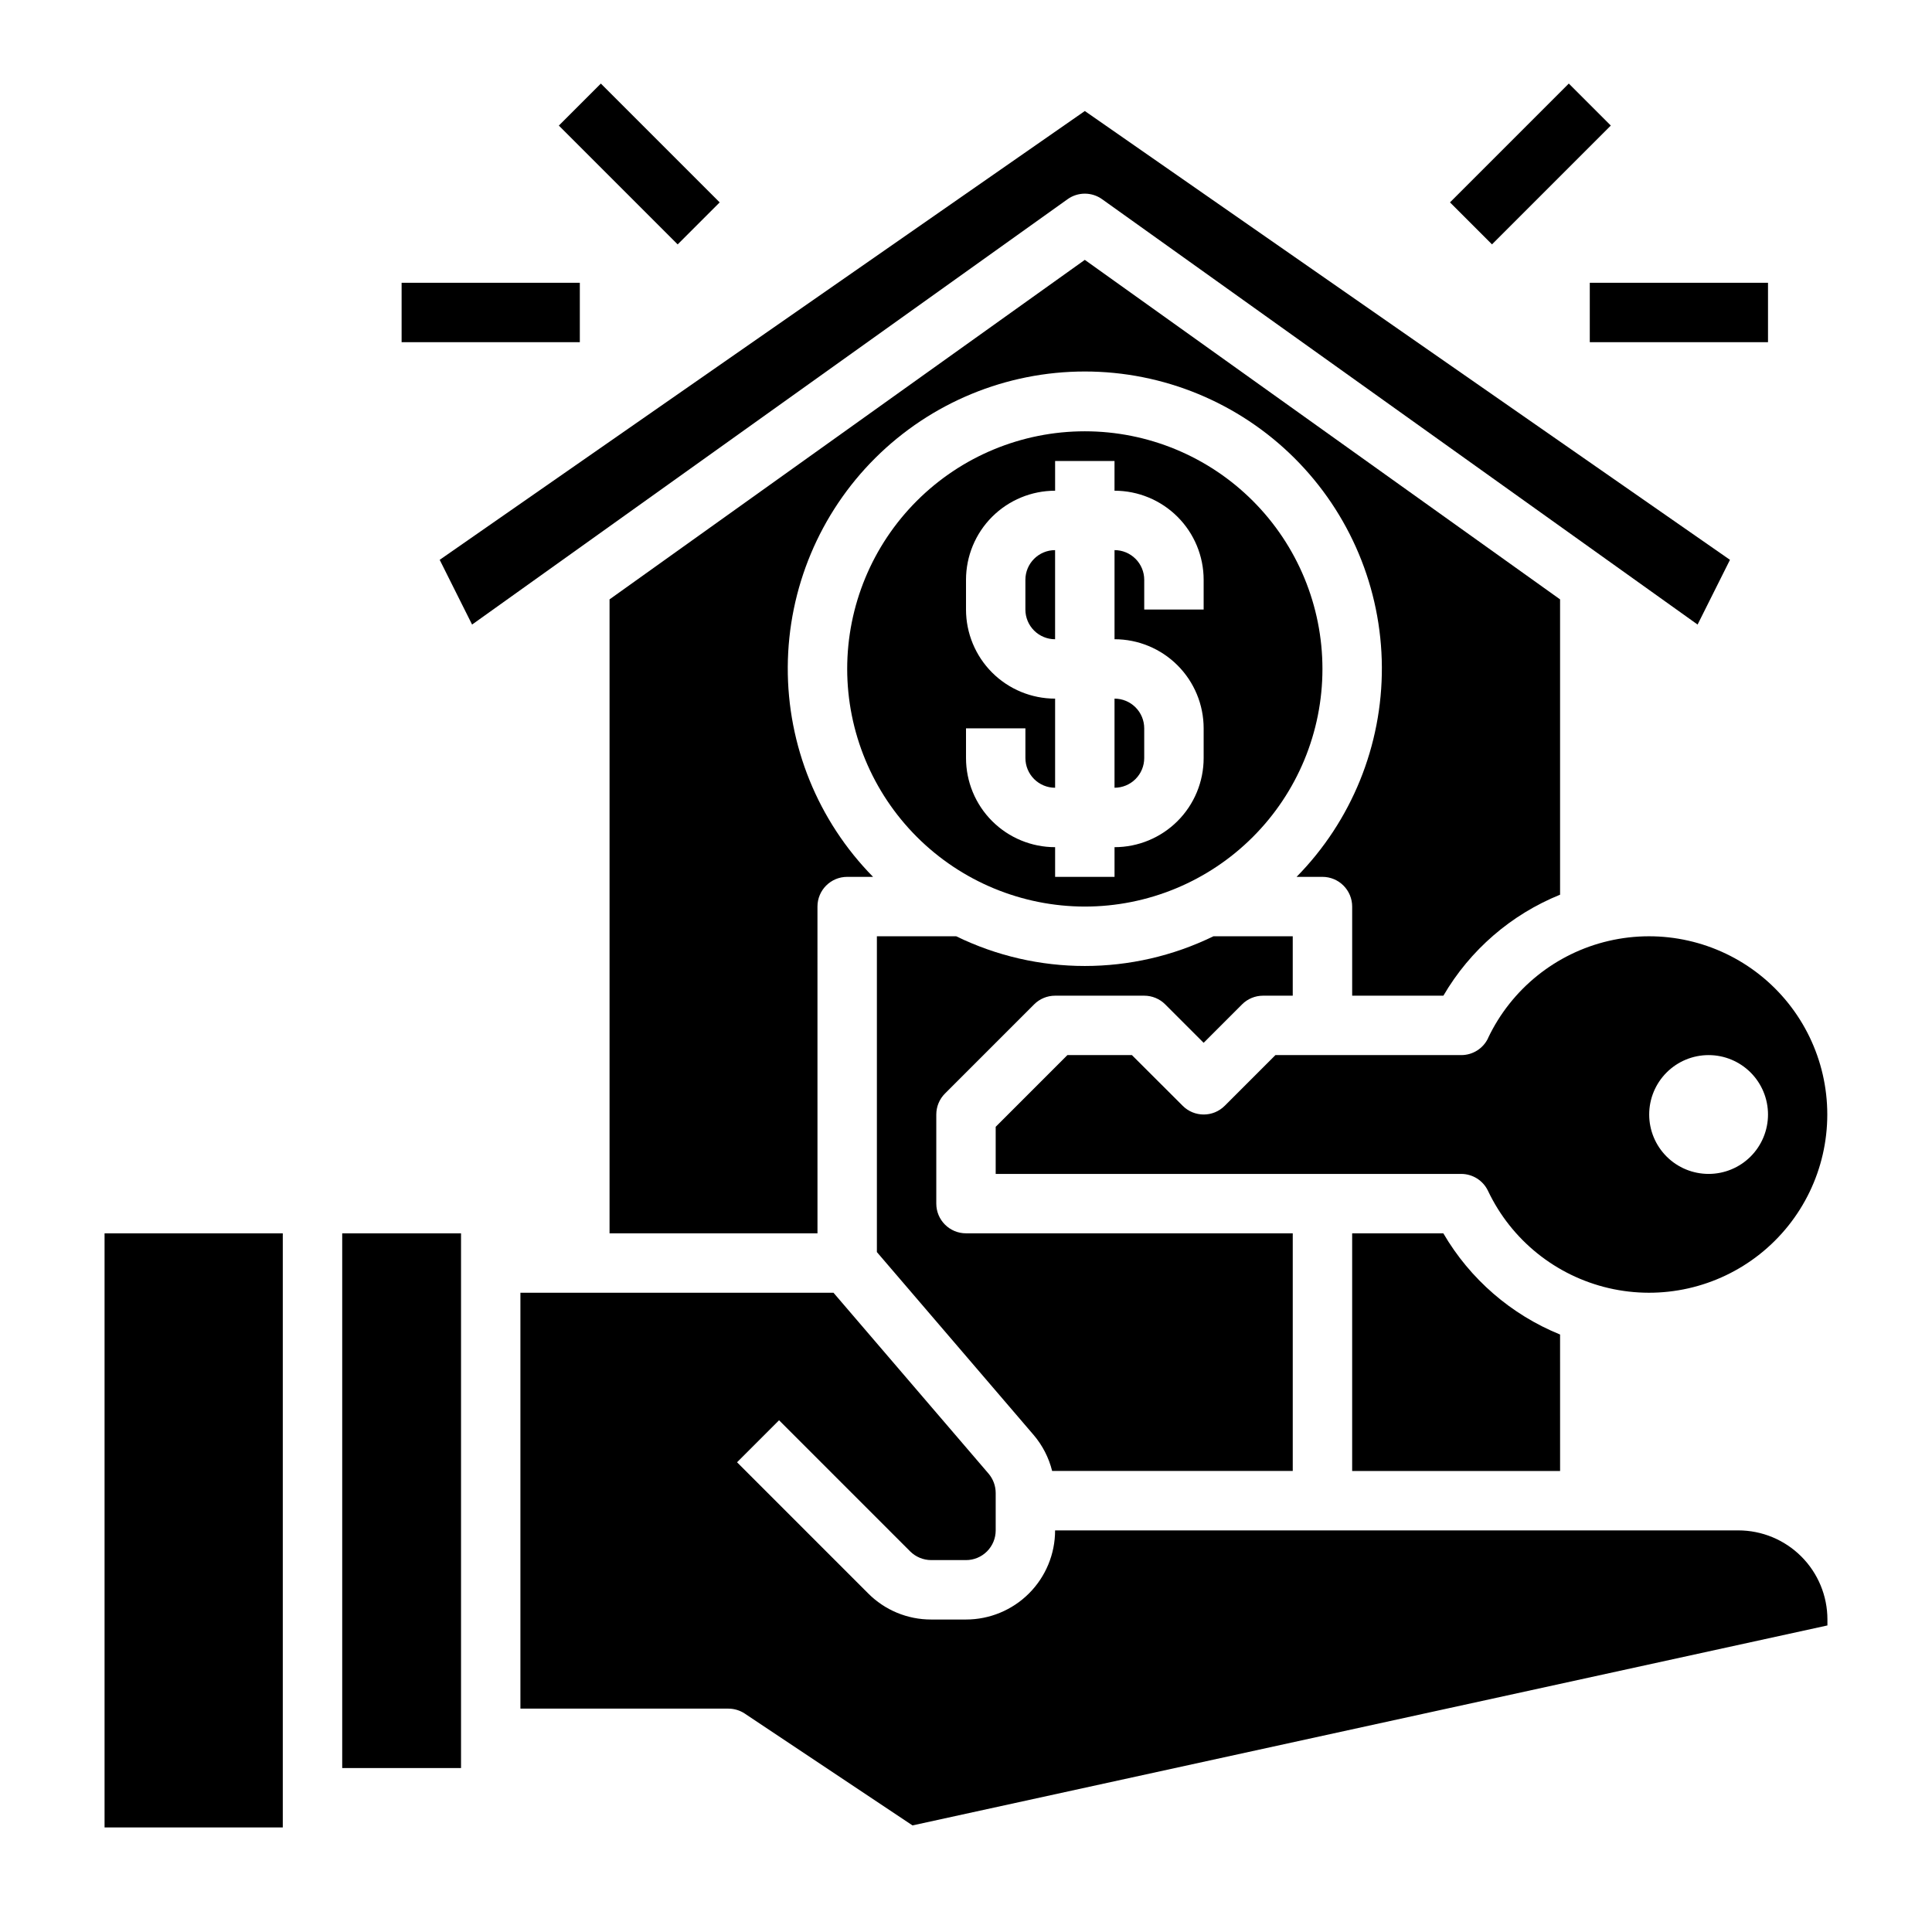
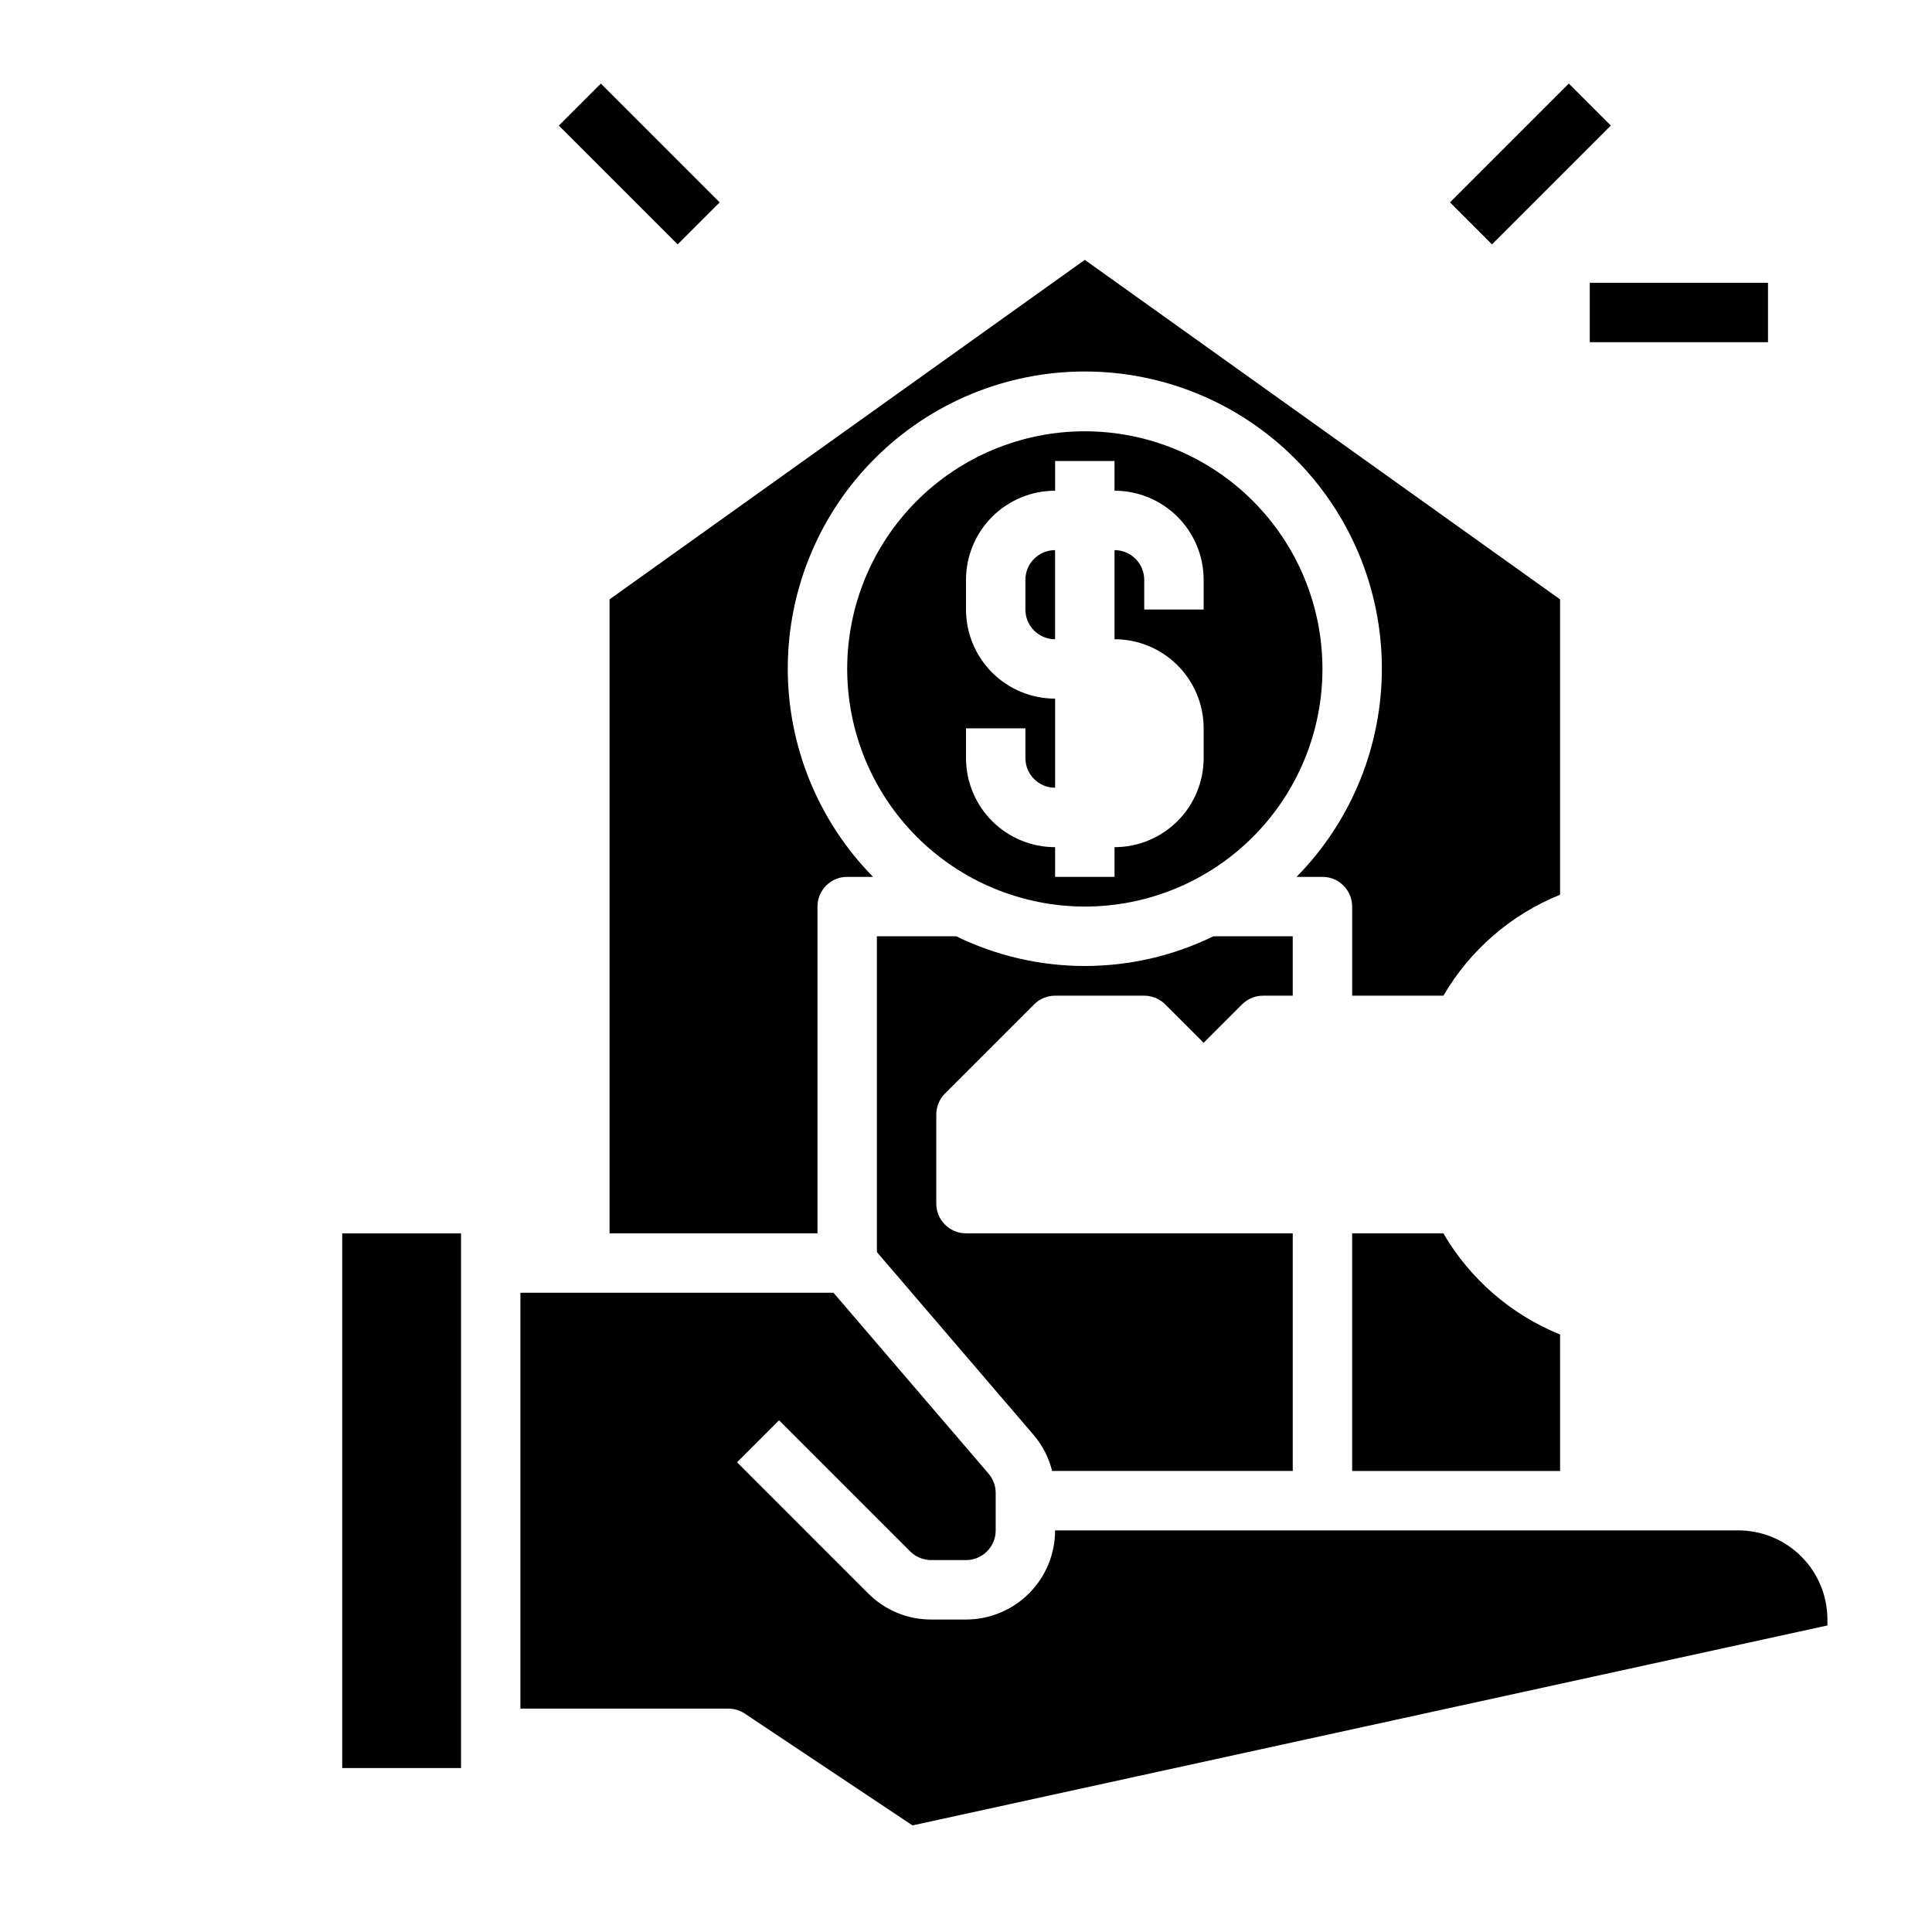
<svg xmlns="http://www.w3.org/2000/svg" fill="#000000" width="800px" height="800px" version="1.1" viewBox="144 144 512 512">
  <g>
    <path d="m431.49 384.25c16.699 0 32.719-6.633 44.527-18.445 11.812-11.809 18.445-27.828 18.445-44.531s-6.633-32.719-18.445-44.531c-11.809-11.809-27.828-18.445-44.527-18.445-16.703 0-32.723 6.637-44.531 18.445-11.812 11.812-18.445 27.828-18.445 44.531 0.016 16.699 6.66 32.703 18.465 44.512 11.805 11.805 27.812 18.445 44.512 18.465zm-31.488-47.23h15.742v7.871c0 2.086 0.828 4.09 2.305 5.566 1.477 1.477 3.481 2.305 5.566 2.305v-23.617c-6.262 0-12.27-2.484-16.699-6.914-4.426-4.43-6.914-10.438-6.914-16.699v-7.871c0-6.266 2.488-12.273 6.914-16.699 4.43-4.43 10.438-6.918 16.699-6.918v-7.871h15.742v7.871h0.004c6.262 0 12.27 2.488 16.699 6.918 4.43 4.426 6.918 10.434 6.918 16.699v7.871h-15.746v-7.871c0-2.09-0.828-4.094-2.305-5.566-1.477-1.477-3.481-2.309-5.566-2.309v23.617c6.262 0 12.27 2.488 16.699 6.918 4.43 4.43 6.918 10.434 6.918 16.699v7.871c0 6.262-2.488 12.27-6.918 16.699-4.43 4.43-10.438 6.918-16.699 6.918v7.871h-15.746v-7.871c-6.262 0-12.27-2.488-16.699-6.918-4.426-4.43-6.914-10.438-6.914-16.699z" />
-     <path d="m447.23 344.89v-7.871c0-2.09-0.828-4.09-2.305-5.566-1.477-1.477-3.481-2.309-5.566-2.309v23.617c2.086 0 4.09-0.828 5.566-2.305 1.477-1.477 2.305-3.481 2.305-5.566z" />
    <path d="m526.51 407.87c7.062-12.098 17.941-21.512 30.926-26.766v-78.262l-125.95-89.973-125.95 89.973v168h55.105l-0.004-86.594c0-4.348 3.527-7.871 7.875-7.871h6.856c-14.59-14.832-22.715-34.832-22.602-55.637 0.117-20.801 8.461-40.715 23.211-55.383 14.75-14.672 34.707-22.906 55.512-22.906 20.801 0 40.758 8.234 55.508 22.906 14.75 14.668 23.094 34.582 23.211 55.383 0.113 20.805-8.012 40.805-22.602 55.637h6.856c2.09 0 4.094 0.828 5.566 2.305 1.477 1.477 2.309 3.481 2.309 5.566v23.617z" />
-     <path d="m538.36 419.12c-1.297 2.734-4.055 4.484-7.082 4.492h-49.277l-13.438 13.438h-0.004c-3.074 3.074-8.055 3.074-11.129 0l-13.461-13.438h-17.098l-19.004 19.004v12.484h123.39c3.027 0.012 5.785 1.758 7.082 4.496 6.176 13.016 17.953 22.504 31.984 25.766s28.789-0.059 40.07-9.02 17.855-22.578 17.855-36.984-6.574-28.027-17.855-36.988c-11.281-8.957-26.039-12.281-40.07-9.02-14.031 3.262-25.809 12.75-31.984 25.77zm58.438 4.492c4.176 0 8.18 1.66 11.133 4.613 2.949 2.953 4.609 6.957 4.609 11.133s-1.66 8.18-4.609 11.133c-2.953 2.953-6.957 4.609-11.133 4.609s-8.184-1.656-11.133-4.609c-2.953-2.953-4.613-6.957-4.613-11.133s1.66-8.18 4.613-11.133c2.949-2.953 6.957-4.613 11.133-4.613z" />
    <path d="m422.83 533.82h63.762v-62.977h-86.59c-4.348 0-7.875-3.523-7.875-7.871v-23.617c0-2.09 0.832-4.09 2.309-5.566l23.617-23.617c1.473-1.477 3.477-2.305 5.562-2.305h23.617c2.086 0 4.09 0.828 5.566 2.305l10.18 10.18 10.18-10.18h-0.004c1.477-1.477 3.481-2.305 5.566-2.305h7.871v-15.746h-21.016c-21.512 10.5-46.66 10.5-68.172 0h-21.02v83.688l41.539 48.469c2.352 2.758 4.031 6.023 4.906 9.543z" />
    <path d="m526.5 470.85h-24.164v62.977h55.105l-0.004-36.164c-12.988-5.273-23.867-14.703-30.938-26.812z" />
    <path d="m423.61 289.79c-4.348 0-7.871 3.527-7.871 7.875v7.871c0 2.086 0.828 4.09 2.305 5.566 1.477 1.477 3.481 2.305 5.566 2.305z" />
-     <path d="m431.49 195.32c1.637 0 3.238 0.512 4.57 1.465l157.82 112.73 8.582-17.152-170.97-118.94-170.97 118.94 8.582 17.152 157.82-112.73c1.332-0.953 2.934-1.465 4.574-1.465z" />
-     <path d="m171.71 628.29h47.23v-157.44h-47.23z" />
    <path d="m604.67 549.57h-181.06c0 6.266-2.488 12.27-6.914 16.699-4.43 4.43-10.438 6.918-16.699 6.918h-9.227c-6.269 0.016-12.281-2.477-16.699-6.922l-34.746-34.746 11.133-11.133 34.746 34.746v0.004c1.48 1.469 3.481 2.297 5.566 2.305h9.227c2.086 0 4.09-0.828 5.566-2.305 1.477-1.477 2.305-3.477 2.305-5.566v-9.918c-0.004-1.879-0.672-3.695-1.891-5.125l-41.09-47.934h-82.973v110.21h55.105c1.555 0 3.074 0.461 4.367 1.32l44.438 29.629 242.46-52.992v-1.574c0-6.266-2.488-12.27-6.918-16.699-4.43-4.43-10.438-6.918-16.699-6.918z" />
    <path d="m234.69 470.85h31.488v141.7h-31.488z" />
    <path d="m292.1 177.28 11.133-11.133 31.488 31.488-11.133 11.133z" />
-     <path d="m250.43 218.94h47.23v15.742h-47.23z" />
    <path d="m528.26 197.63 31.488-31.488 11.133 11.133-31.488 31.488z" />
    <path d="m565.31 218.94h47.23v15.742h-47.23z" />
  </g>
</svg>